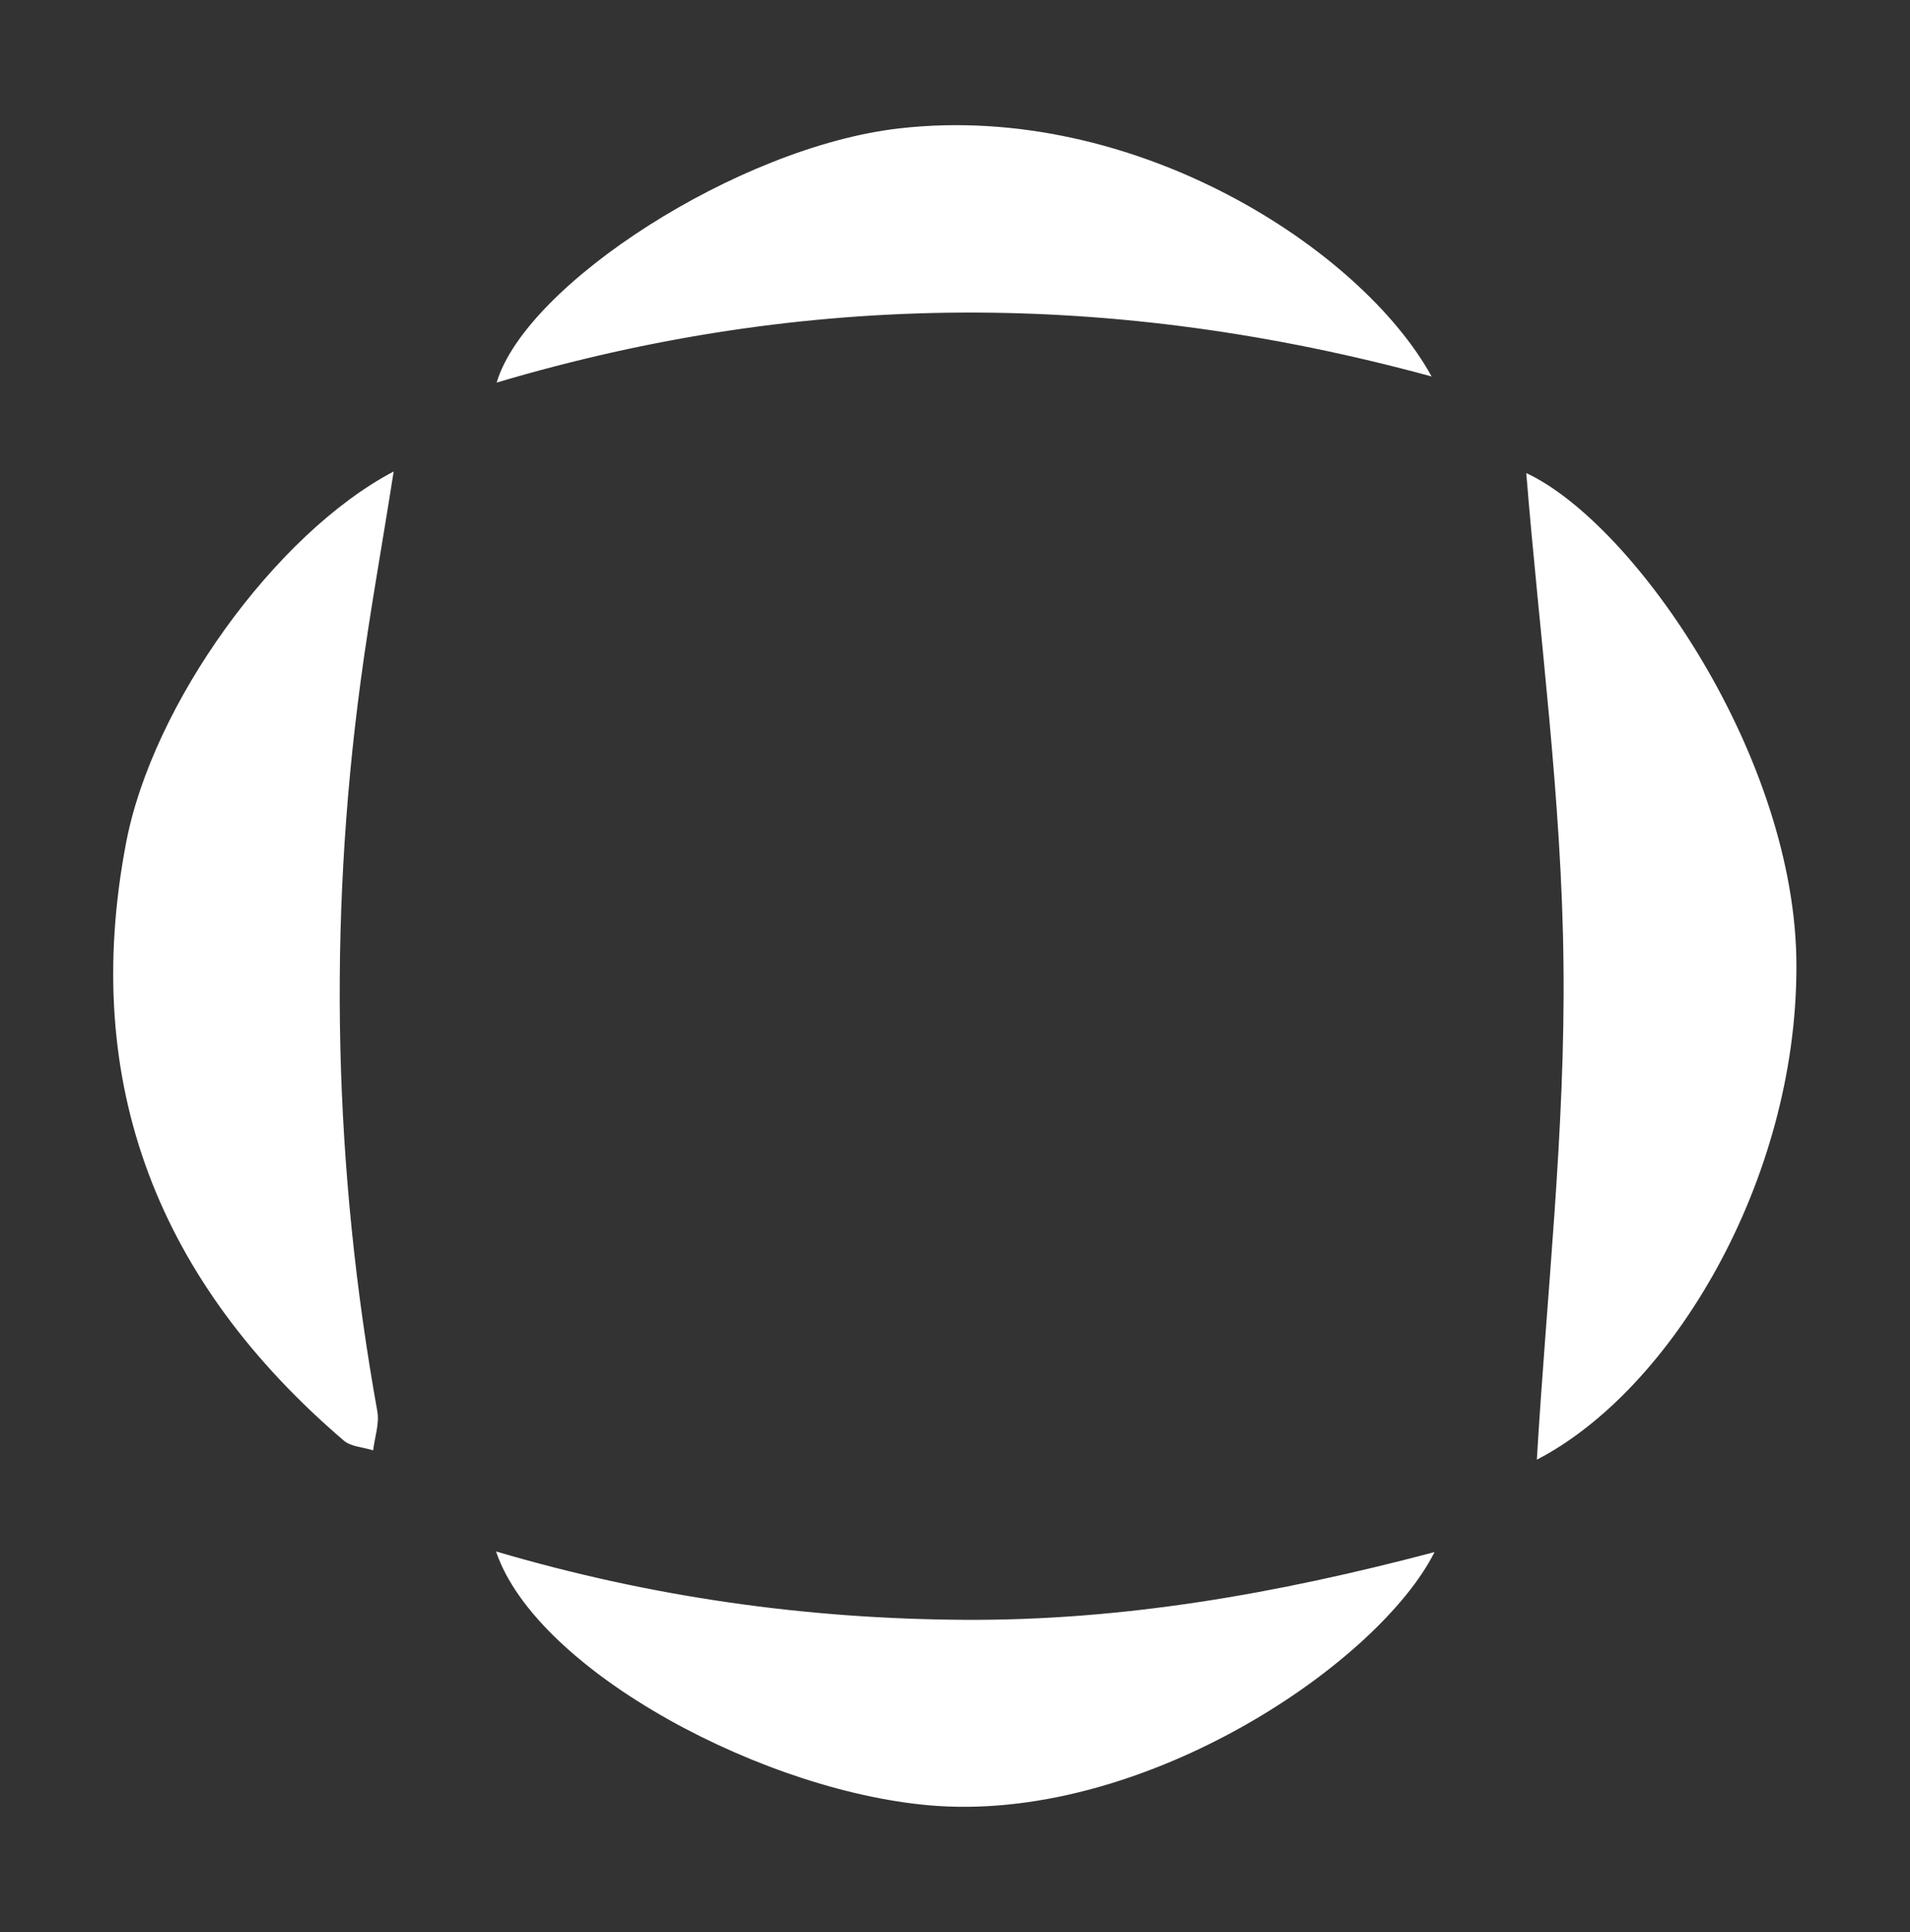
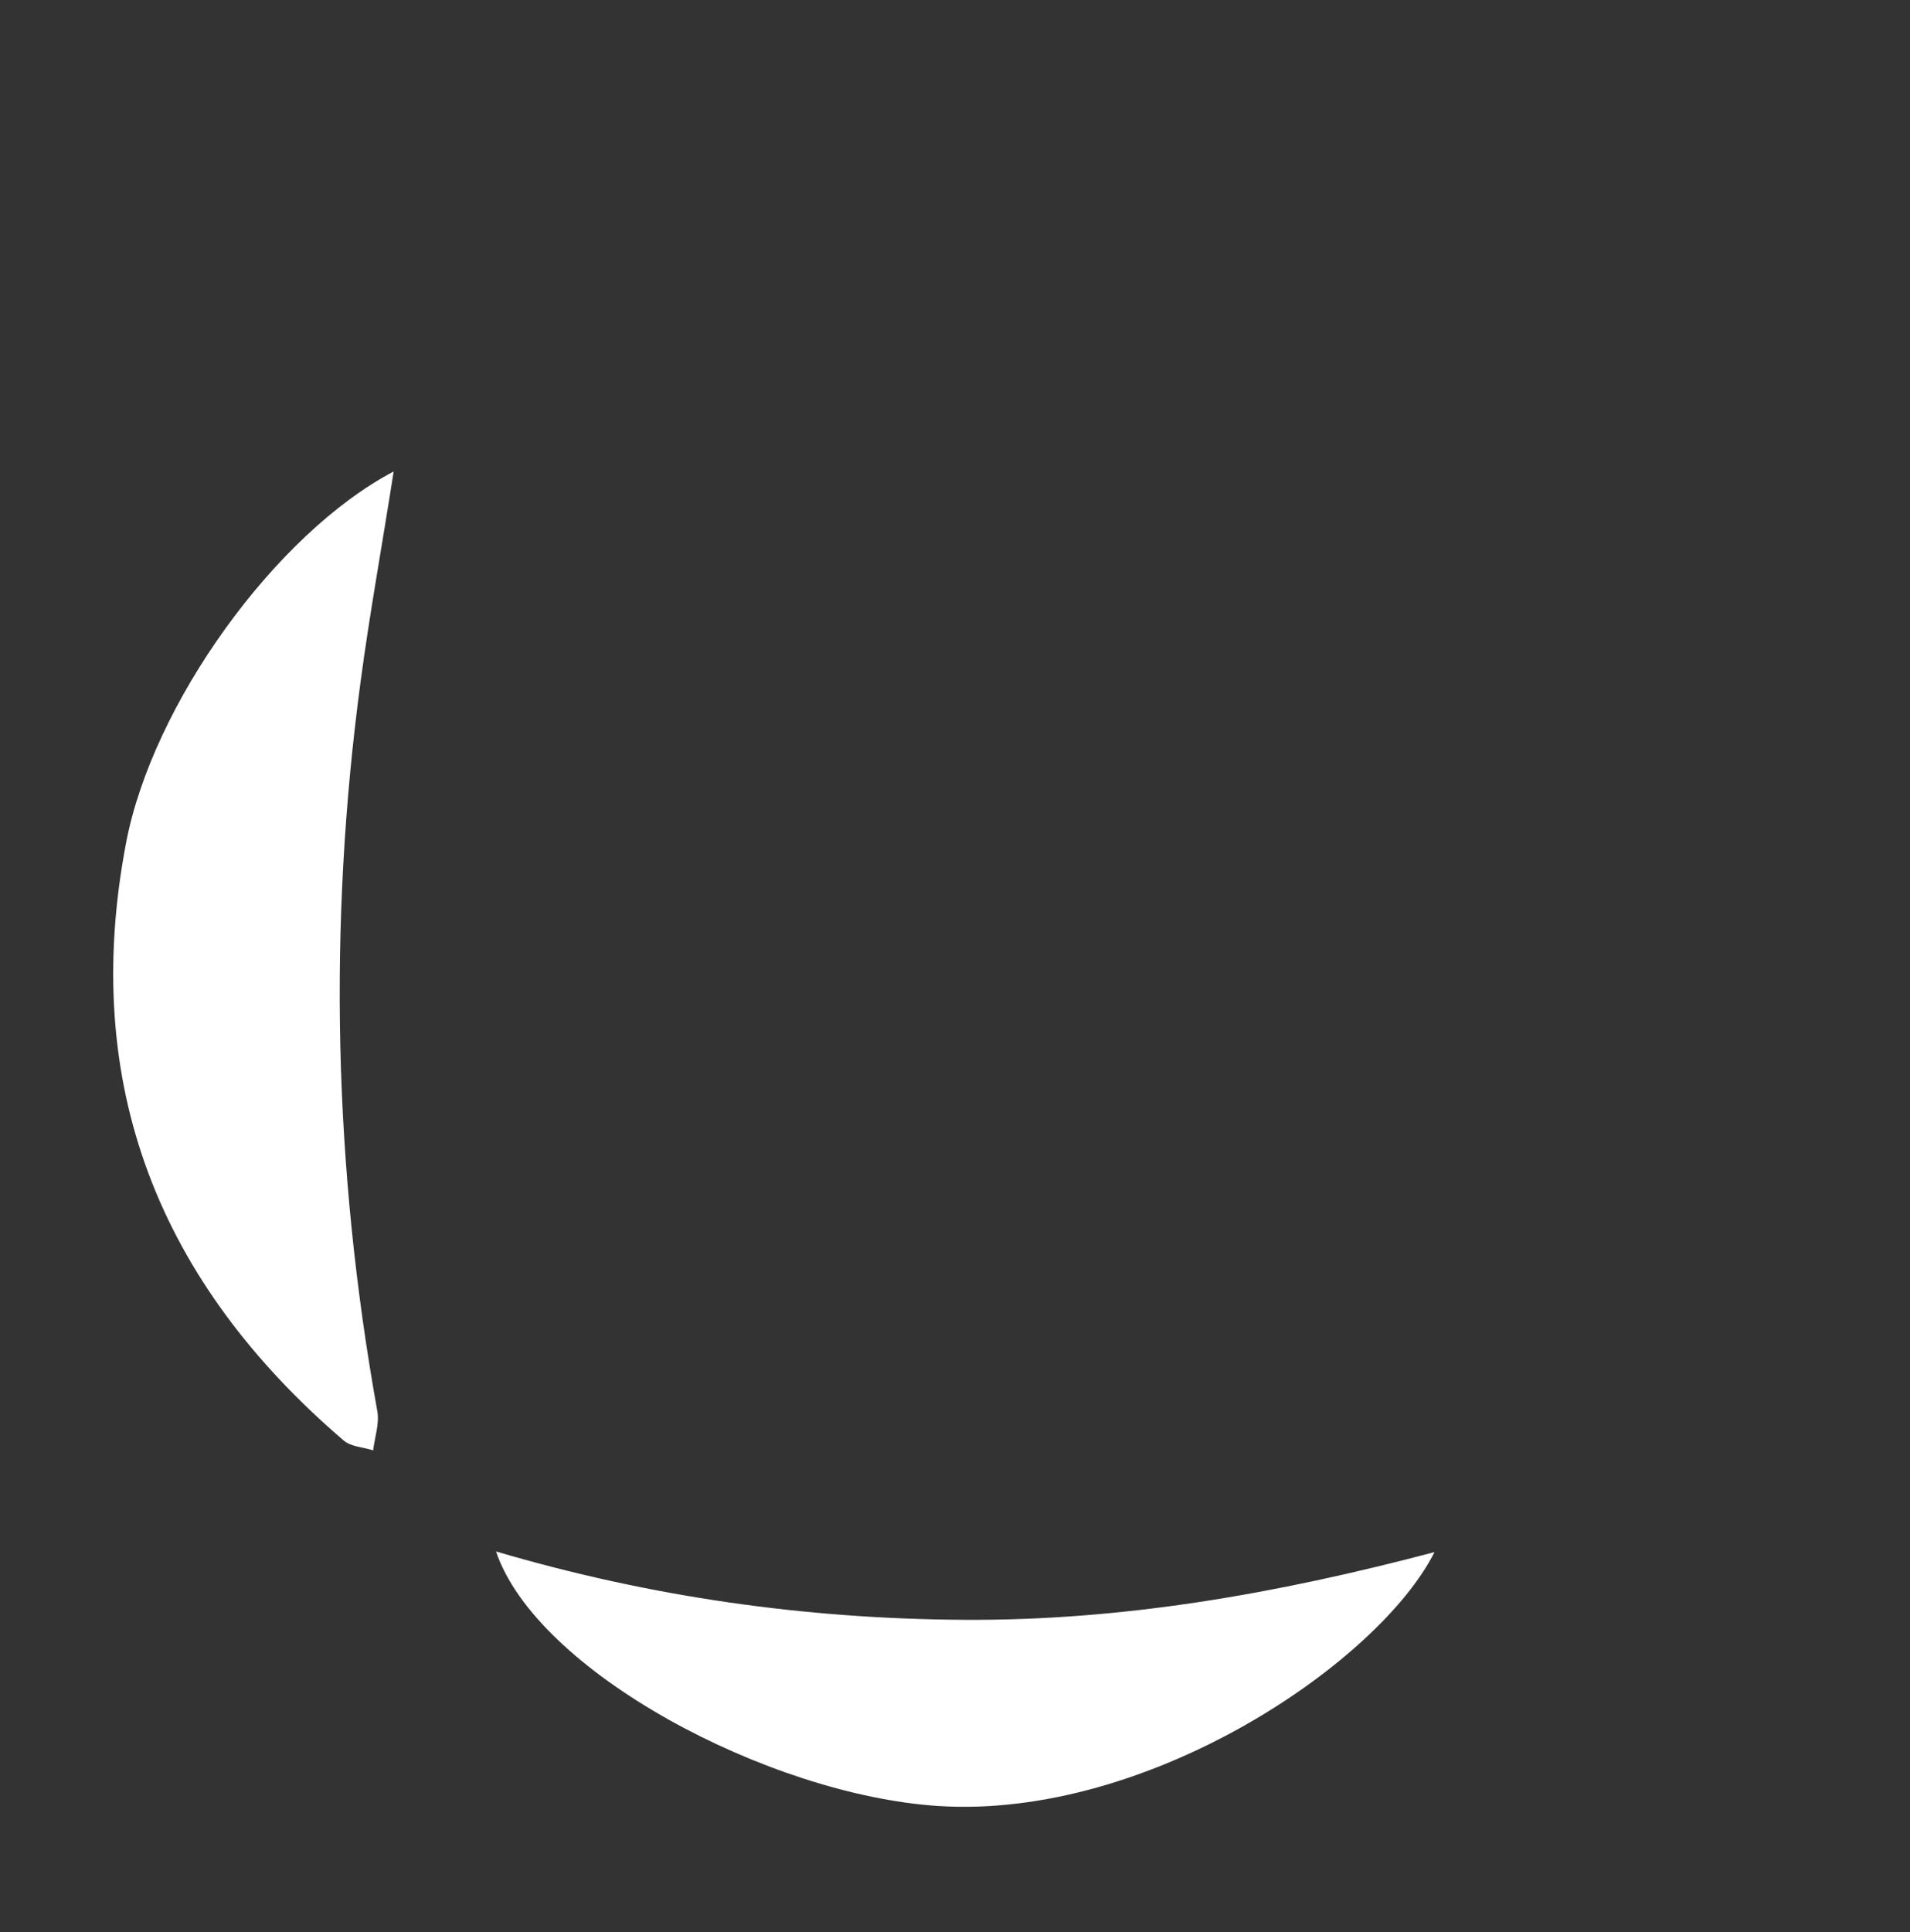
<svg xmlns="http://www.w3.org/2000/svg" version="1.1" id="Слой_1" x="0px" y="0px" viewBox="0 0 595.3 602" style="enable-background:new 0 0 595.3 602;" xml:space="preserve">
  <rect x="0" y="0" width="595.3" height="602" fill="#333333" stroke="none" />
  <style type="text/css"> .st0{fill:#FFFFFF;} </style>
  <g>
    <g>
-       <path class="st0" d="M479,454.8c3-51,8.9-102.7,8.3-154.3c-0.5-51.3-7.5-102.5-11.6-153.1c33.7,15.7,84.4,88.9,84.2,153.9 C559.9,368,521.1,433,479,454.8z" />
      <path class="st0" d="M122.7,146.9c-3.7,23.6-7.5,44.4-10.3,65.4c-10.2,76-8.4,151.8,5.2,227.4c0.7,3.8-0.8,8.1-1.3,12.2 c-3.1-1-6.8-1.1-9.1-3C49.6,399.6,24.9,338,39.3,262.6C47.5,219.5,85.8,166.3,122.7,146.9z" />
      <path class="st0" d="M447.1,483.6c-17.1,34.1-88.9,83.4-154.8,79.1c-52.9-3.5-125.1-41.9-137.7-79.3c48.6,14.3,96.7,21,145.9,21.3 C349.6,505,397.5,496.7,447.1,483.6z" />
-       <path class="st0" d="M446.2,117.3c-99.1-27-195.1-26.7-291.4,1.9c9-30.5,75.3-73.5,125.5-79.2C353.8,31.6,424.4,77.7,446.2,117.3z " />
    </g>
  </g>
</svg>